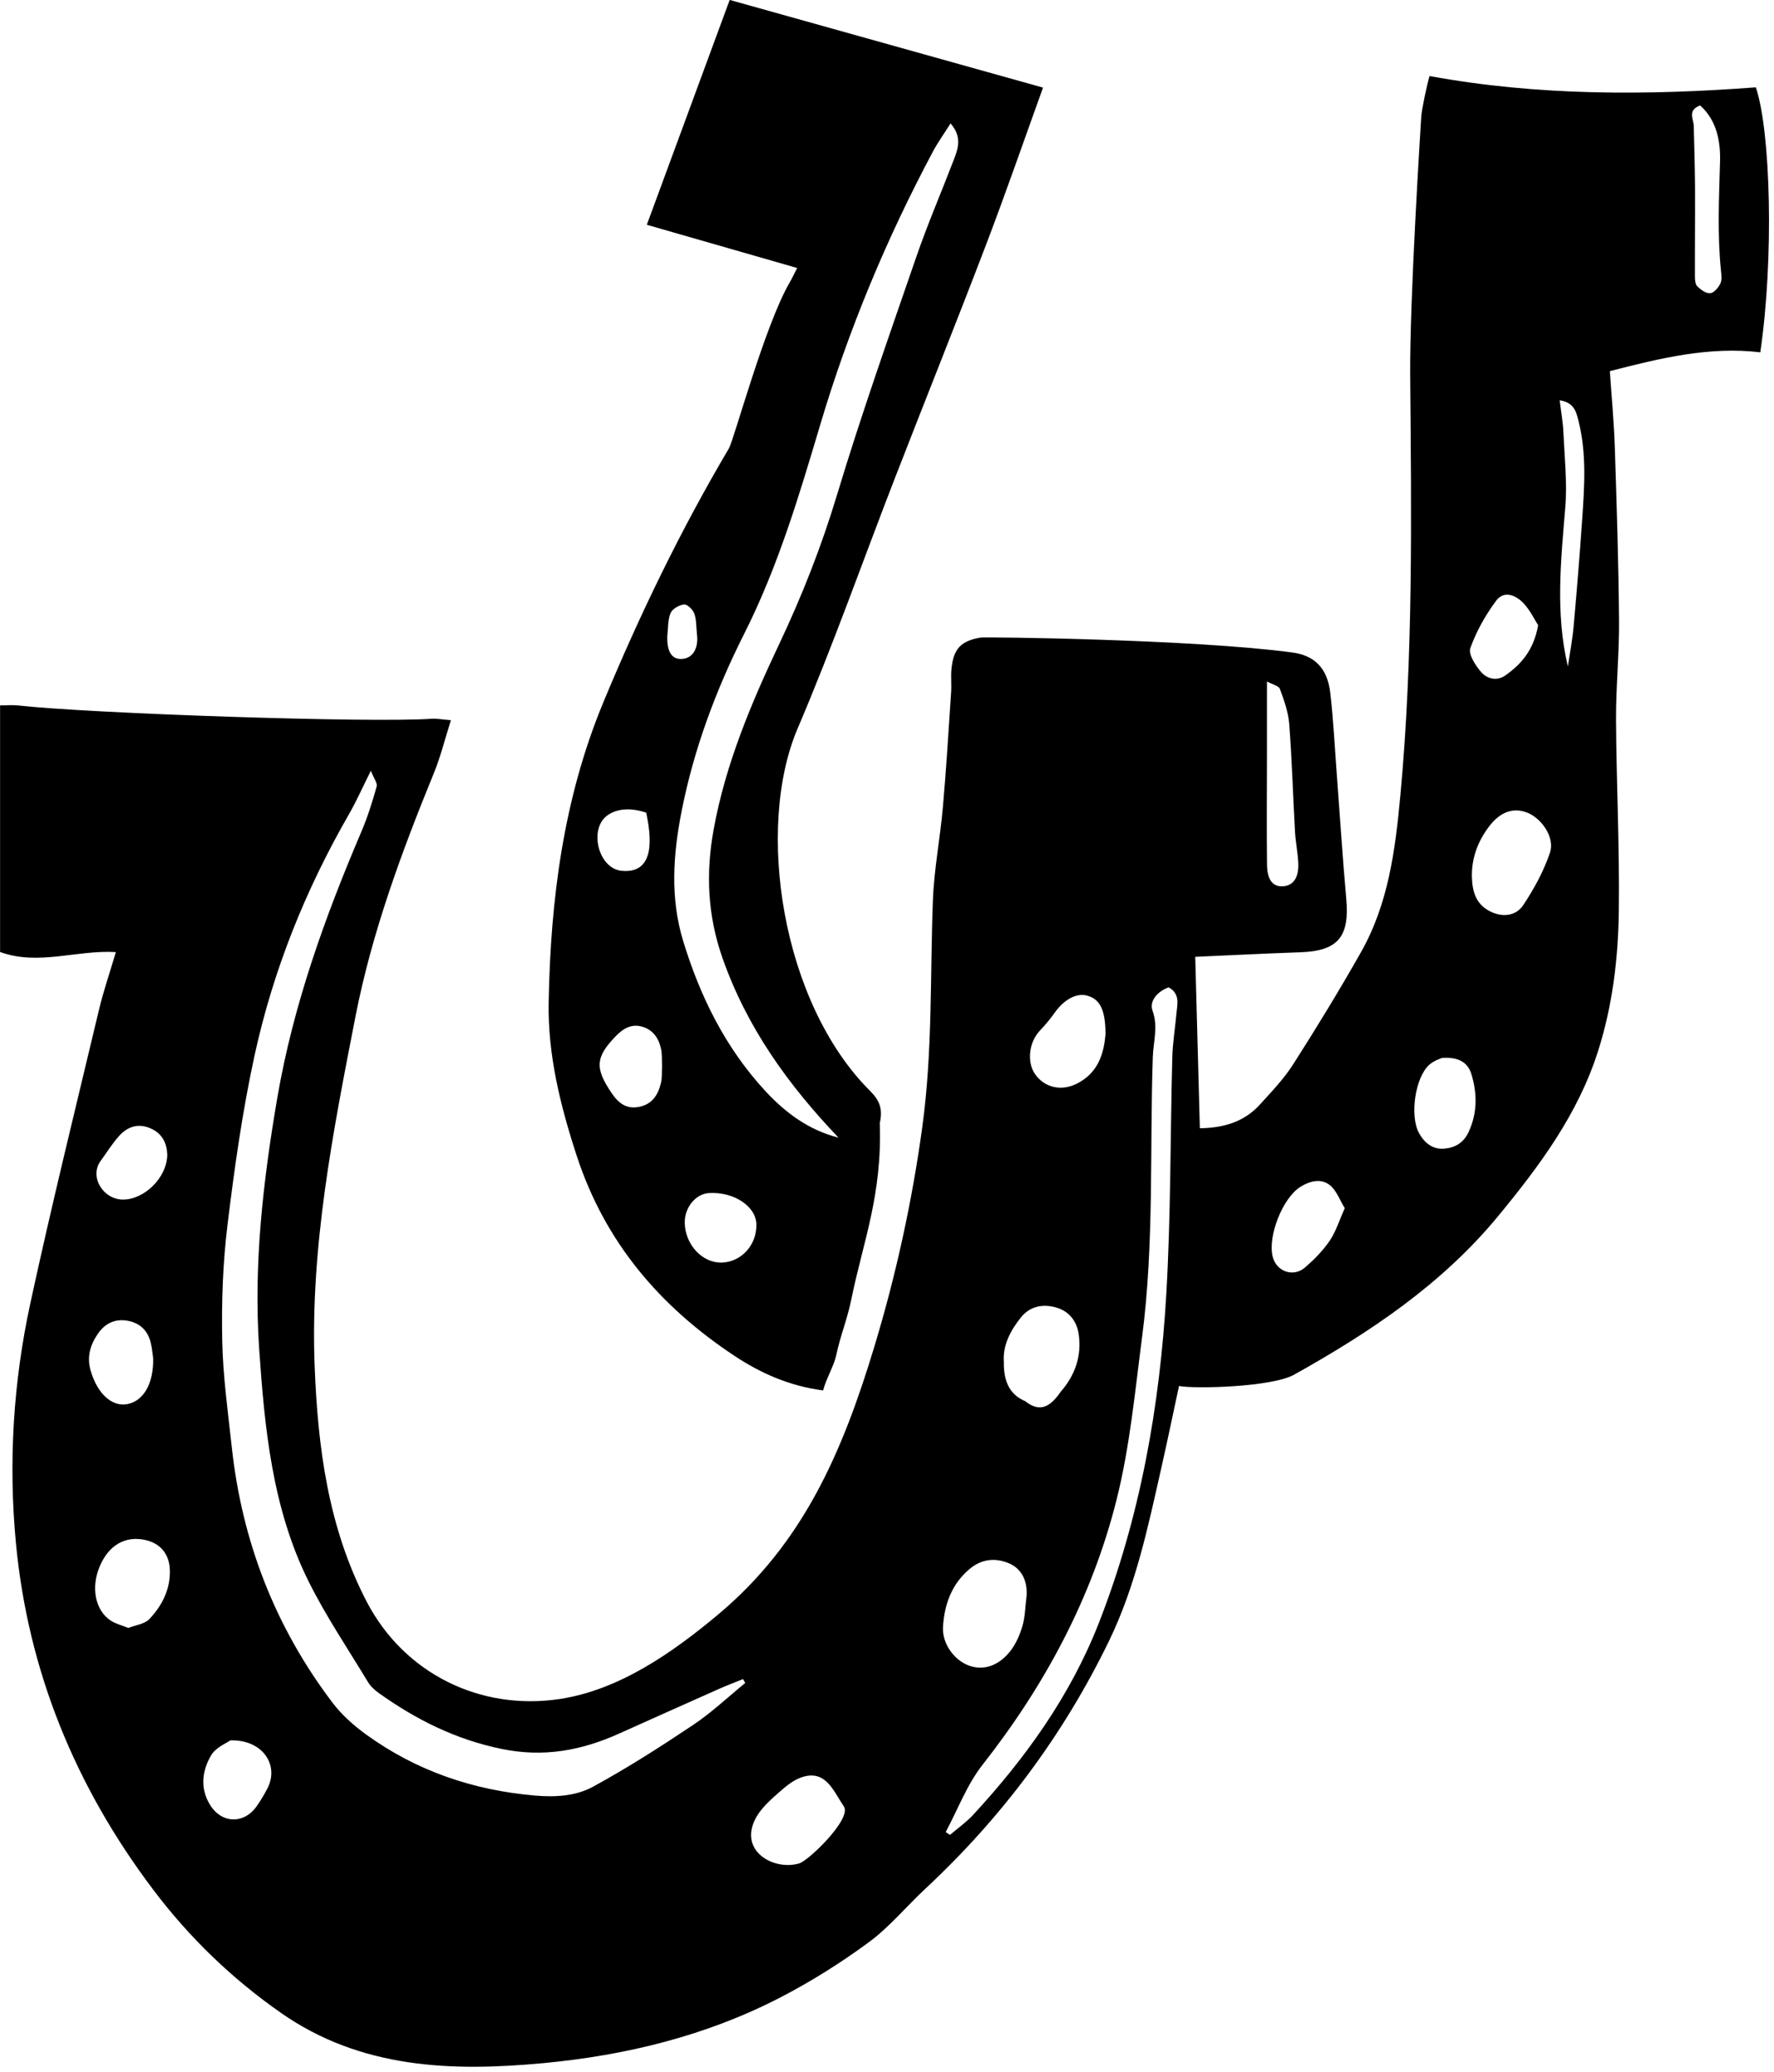
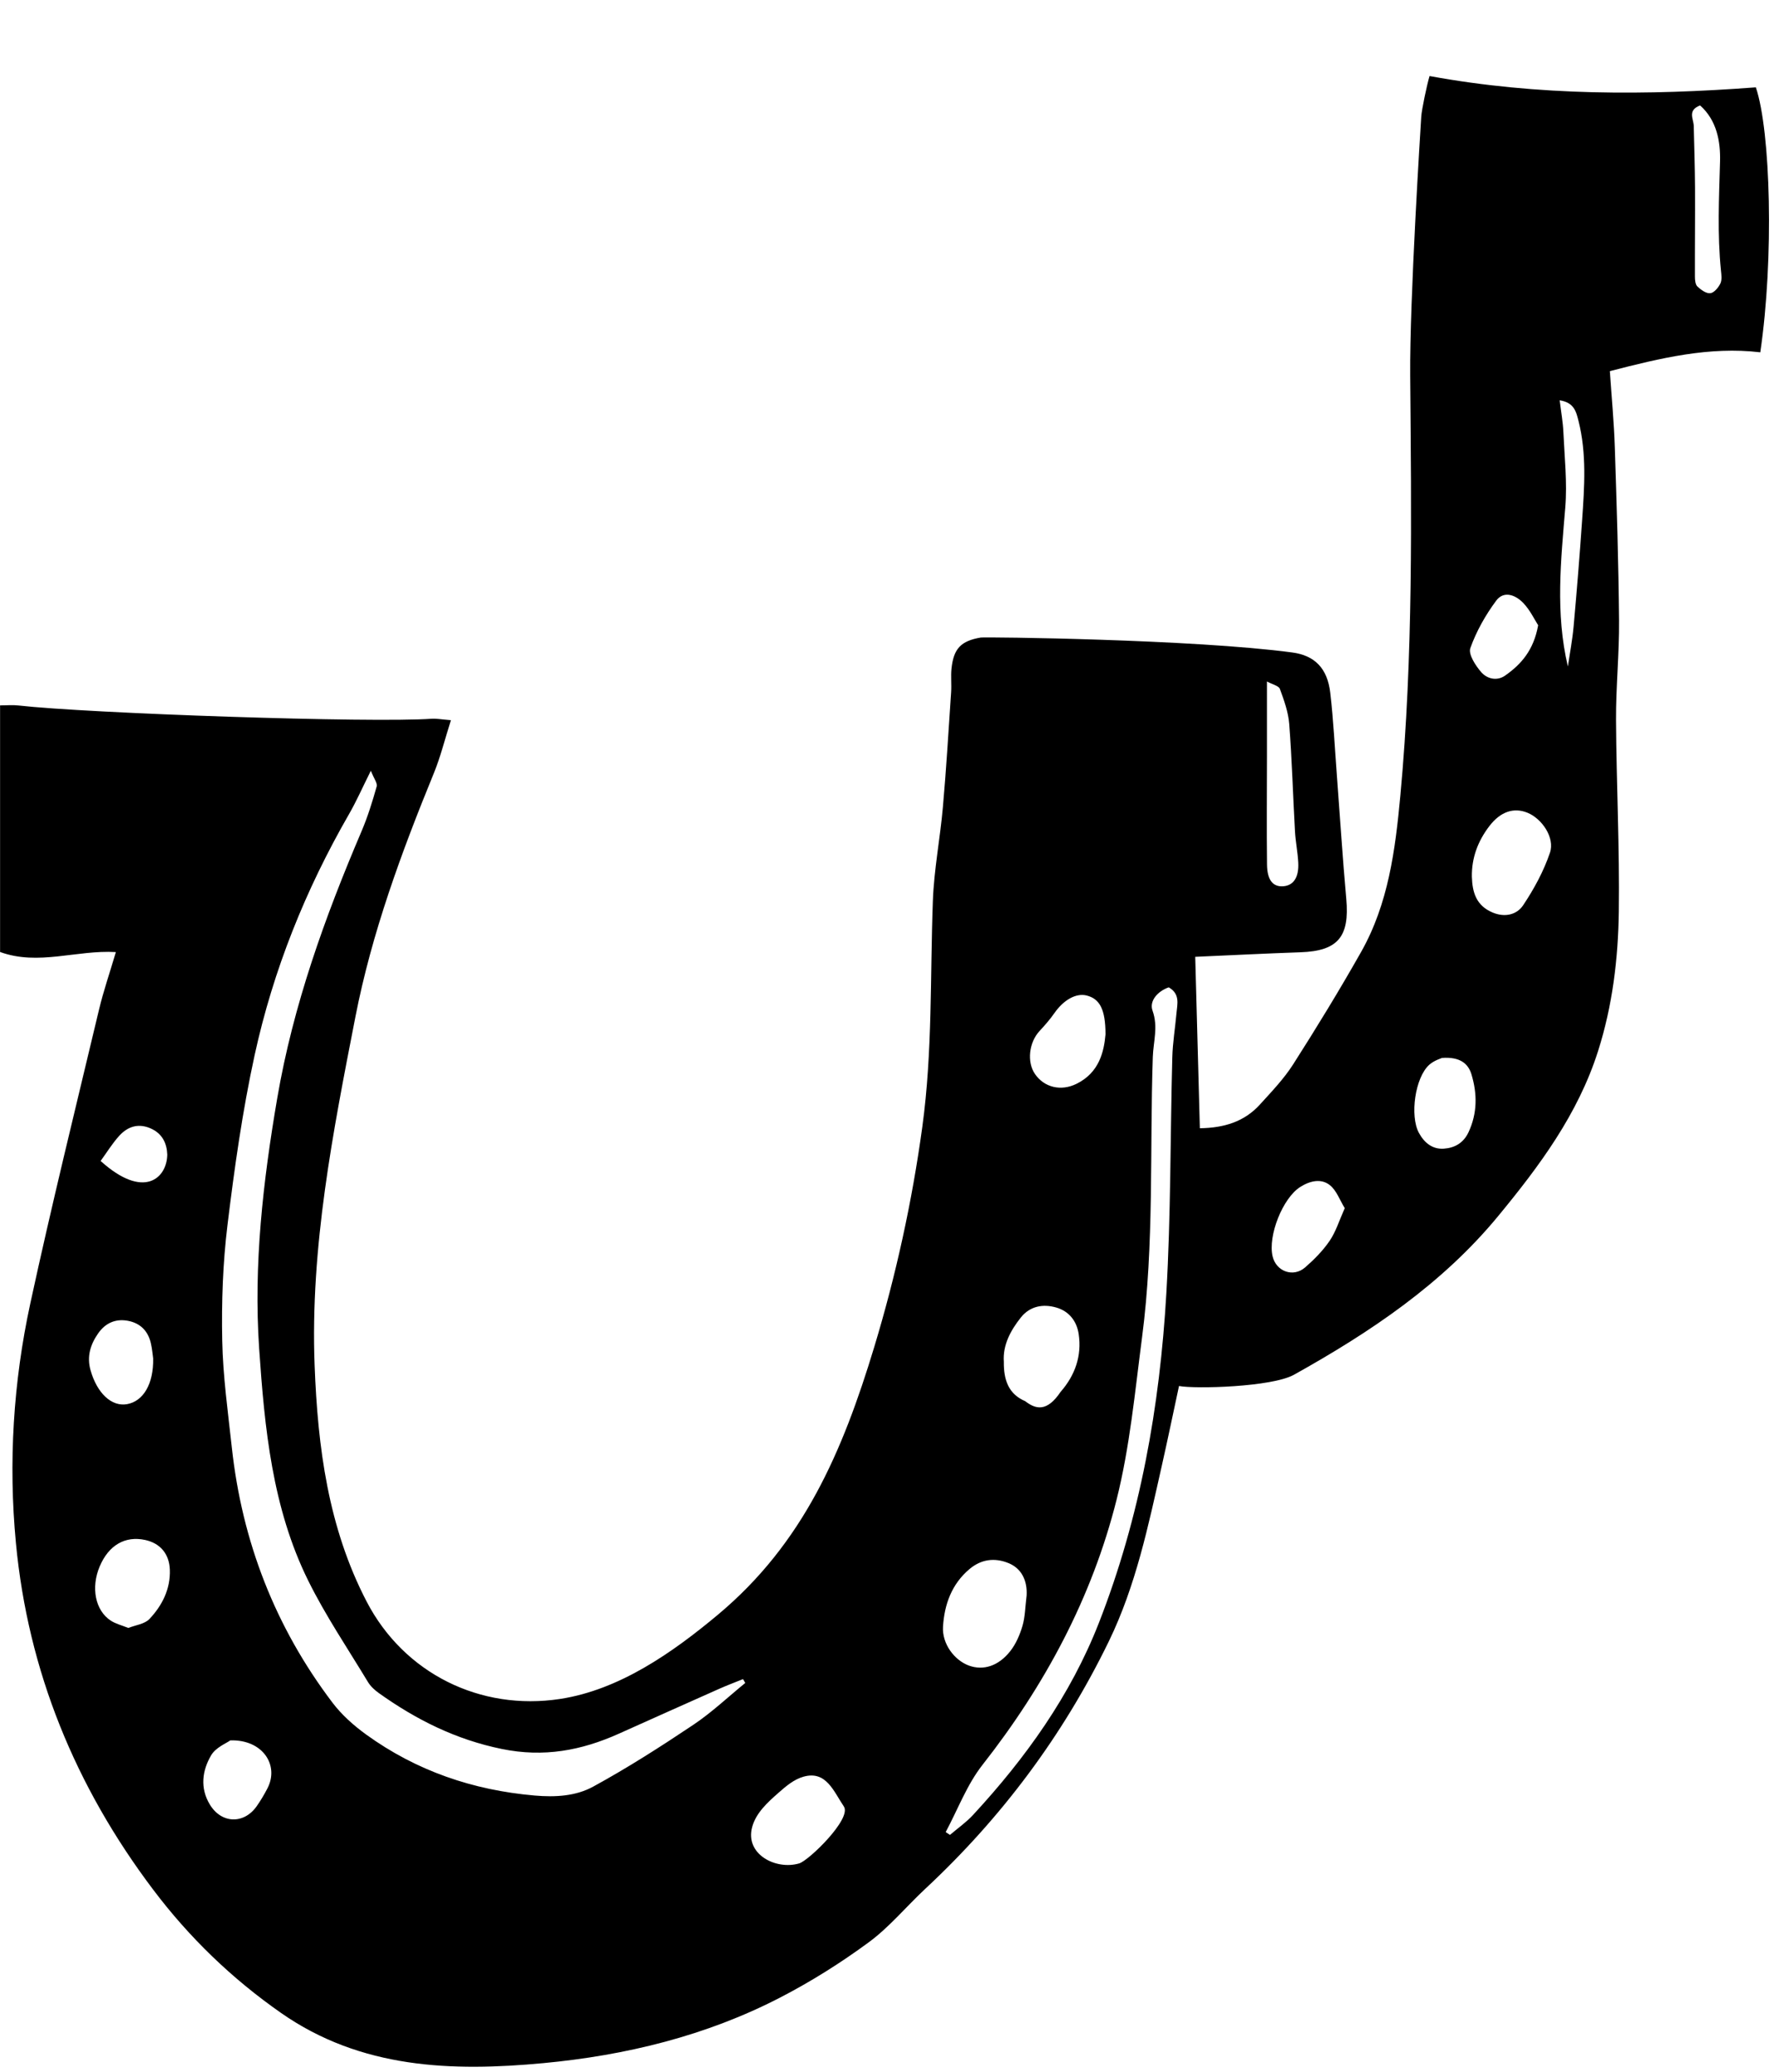
<svg xmlns="http://www.w3.org/2000/svg" height="1242.2" preserveAspectRatio="xMidYMid meet" version="1.0" viewBox="95.0 66.4 1063.6 1242.2" width="1063.6" zoomAndPan="magnify">
  <g id="change1_1">
-     <path d="M 195.293 758.633 C 195.047 752.305 192.633 745.879 184.711 742.691 C 177.391 739.746 171.25 742.121 166.414 747.465 C 162.266 752.055 158.992 757.434 155.328 762.461 C 148.453 771.887 156.746 785.441 168.523 785.613 C 181.125 785.793 195.066 772.895 195.293 758.633 Z M 1017.199 441.266 C 1015.012 437.879 1012.41 432.32 1008.422 428.078 C 1003.852 423.223 996.723 420.227 992.023 426.559 C 985.617 435.191 980.121 444.922 976.535 455 C 975.23 458.664 979.637 465.449 983.062 469.398 C 986.508 473.363 992.422 474.945 997.414 471.438 C 1007 464.707 1014.512 456.27 1017.199 441.266 Z M 1035.02 465.996 C 1036.191 458.02 1037.73 450.078 1038.449 442.062 C 1040.371 420.762 1042.102 399.445 1043.57 378.109 C 1044.941 358.281 1046.34 338.398 1041.391 318.77 C 1040 313.25 1038.781 307.738 1030.102 306.41 C 1030.949 313.441 1032.051 319.398 1032.32 325.41 C 1033 340.488 1034.691 355.711 1033.461 370.664 C 1030.852 402.371 1027.422 433.949 1035.02 465.996 Z M 233.094 1109.859 C 230.781 1111.559 224.375 1114.07 221.621 1118.75 C 216.203 1127.93 214.809 1138.461 220.84 1148.379 C 227.82 1159.852 241.273 1160.23 248.945 1149.27 C 251.32 1145.879 253.453 1142.281 255.355 1138.609 C 262.531 1124.75 252.496 1109.262 233.094 1109.859 Z M 186.836 880.879 C 186.523 878.773 186.25 875.098 185.402 871.559 C 183.664 864.281 179.039 859.656 171.621 858.285 C 164.172 856.91 158.129 859.734 153.902 865.766 C 149.266 872.387 146.926 879.59 149.285 887.938 C 153.164 901.641 161.859 909.949 171.207 908.27 C 180.867 906.539 187.113 896.223 186.836 880.879 Z M 1114.281 129.602 C 1106.52 132.621 1110.391 137.699 1110.488 141.91 C 1110.789 154.289 1111.191 166.66 1111.262 179.039 C 1111.352 196.801 1111.141 214.57 1111.199 232.328 C 1111.199 234.34 1111.449 237.039 1112.711 238.211 C 1114.82 240.18 1117.969 242.48 1120.41 242.199 C 1122.68 241.941 1125.262 238.828 1126.449 236.371 C 1127.48 234.219 1127.07 231.199 1126.801 228.621 C 1124.59 206.828 1125.641 185.078 1126.25 163.238 C 1126.578 151.281 1124.32 138.531 1114.281 129.602 Z M 901.246 790.766 C 898.262 785.949 896.305 780.09 892.246 776.91 C 886.945 772.762 880.254 774.453 874.562 778.051 C 864.051 784.695 855.074 807.32 857.988 819.668 C 860.129 828.734 870.363 832.492 877.5 826.281 C 882.945 821.539 888.188 816.23 892.223 810.293 C 895.938 804.824 897.922 798.18 901.246 790.766 Z M 959.551 700.691 C 958.941 701.004 954.887 702.18 952.016 704.703 C 943.391 712.297 940.145 735.41 945.719 745.652 C 948.965 751.621 953.902 755.59 960.676 755.098 C 967.008 754.637 972.367 751.824 975.441 745.258 C 980.809 733.789 980.707 722.086 977.199 710.496 C 975.324 704.305 970.574 699.891 959.551 700.691 Z M 854.602 474.984 C 854.602 492 854.609 506.051 854.598 520.098 C 854.586 541.645 854.379 563.195 854.633 584.742 C 854.742 594.223 858.293 598.293 864.527 597.754 C 870.562 597.227 873.812 592.402 873.367 583.609 C 873.051 577.359 871.758 571.16 871.406 564.91 C 870.207 543.461 869.598 521.969 867.965 500.555 C 867.418 493.402 864.863 486.289 862.367 479.477 C 861.668 477.57 857.895 476.789 854.602 474.984 Z M 757.812 686.531 C 757.777 671.453 754.297 665.254 746.531 663.273 C 740.168 661.652 732.715 665.883 727.203 673.766 C 724.555 677.555 721.488 681.086 718.332 684.469 C 711.91 691.352 710.539 703.137 715.547 710.371 C 721.121 718.426 731.125 720.828 740.504 716.18 C 754.129 709.422 756.879 696.848 757.812 686.531 Z M 171.941 1042.449 C 176.258 1040.73 181.695 1040.141 184.574 1037.109 C 192.25 1029.031 197.242 1019.059 196.832 1007.559 C 196.48 997.781 190.805 991.602 182.035 989.699 C 170.027 987.098 160.176 992.82 154.789 1005.52 C 149.406 1018.211 152.07 1032.012 161.453 1038.09 C 164.43 1040.012 168.086 1040.891 171.941 1042.449 Z M 600.922 1149.469 C 594.848 1140.512 590.367 1127.77 576.738 1131.629 C 570.926 1133.27 566.184 1137.379 561.648 1141.371 C 555.141 1147.102 548.32 1153.309 546.004 1161.66 C 541.406 1178.23 560.32 1187.762 574.195 1183.602 C 579.922 1181.879 605.875 1156.781 600.922 1149.469 Z M 696.855 882.891 C 696.723 893.629 699.555 902.172 709.664 906.492 C 715.953 911.352 722.648 913.16 730.887 900.898 C 739.523 891.035 743.688 879.328 741.715 866.207 C 740.57 858.566 736.035 852.578 728.309 850.348 C 720.23 848.016 712.434 849.547 707.062 856.301 C 700.836 864.137 696.133 872.906 696.855 882.891 Z M 977.465 592.086 C 977.75 601.438 980.066 609.375 989.871 613.5 C 997.332 616.641 1004.422 614.785 1008.172 609.191 C 1014.719 599.418 1020.52 588.73 1024.281 577.633 C 1027.32 568.648 1019.48 557.203 1010.762 553.668 C 1002.559 550.344 994.582 553.023 987.965 561.664 C 981.125 570.598 977.277 580.641 977.465 592.086 Z M 710.508 1022.922 C 710.984 1014.09 707.508 1006.801 699.711 1003.602 C 691.352 1000.16 683.258 1001.238 676.238 1007.16 C 665.582 1016.148 661.18 1028.398 660.379 1041.711 C 659.762 1051.969 667.191 1061.84 675.957 1065.031 C 684.469 1068.121 693.578 1065.41 700.727 1056.32 C 704.133 1051.988 706.477 1046.488 708.043 1041.148 C 709.617 1035.781 709.633 1029.961 710.508 1022.922 Z M 661.988 1164.84 C 662.844 1165.398 663.699 1165.969 664.555 1166.531 C 669.195 1162.559 674.293 1159 678.414 1154.539 C 709.961 1120.41 736.809 1082.941 753.812 1039.48 C 778.637 976.039 790.359 909.547 794.281 841.867 C 797.008 794.793 796.605 747.539 797.855 700.371 C 798.09 691.52 799.562 682.703 800.363 673.863 C 800.867 668.32 802.633 662.34 795.711 658.371 C 788.992 660.73 783.934 666.562 786.004 672.348 C 789.484 682.066 786.473 690.918 786.164 700.117 C 784.297 756.129 787.02 812.34 779.734 868.102 C 775.465 900.762 772.41 933.875 764.414 965.68 C 749.664 1024.328 721.516 1076.828 684.051 1124.539 C 674.719 1136.422 669.238 1151.32 661.988 1164.84 Z M 541.824 1075.43 C 541.375 1074.66 540.926 1073.891 540.473 1073.121 C 535.754 1075.039 530.98 1076.82 526.324 1078.891 C 506.191 1087.84 486.086 1096.852 465.984 1105.871 C 443.527 1115.949 421.043 1120.16 395.863 1115.012 C 368.289 1109.371 344.535 1097.469 322.164 1081.52 C 319.652 1079.73 317.172 1077.461 315.602 1074.859 C 303.438 1054.711 290.168 1035.07 279.766 1014.039 C 258.199 970.418 253.629 922.555 250.383 875.047 C 246.945 824.668 252.723 774.523 261.223 724.809 C 270.742 669.152 289.723 616.453 311.789 564.727 C 315.48 556.074 318.277 547.008 320.832 537.945 C 321.391 535.953 319.164 533.18 317.34 528.504 C 312.215 538.766 308.664 546.867 304.277 554.48 C 278.172 599.809 258.809 647.945 247.684 698.922 C 240.344 732.578 235.527 766.871 231.363 801.098 C 228.586 823.906 227.781 847.121 228.234 870.113 C 228.656 891.496 231.668 912.852 233.98 934.172 C 240.102 990.66 259.984 1041.871 294.297 1087.191 C 299.875 1094.57 307.156 1101.039 314.695 1106.48 C 344.738 1128.148 378.445 1139.68 415.449 1142.922 C 428.023 1144.02 440.18 1143.289 450.586 1137.621 C 471.238 1126.359 491.137 1113.602 510.711 1100.5 C 521.734 1093.121 531.492 1083.852 541.824 1075.43 Z M 365.352 498.195 C 361.551 510.156 359.086 520.258 355.191 529.773 C 335.715 577.391 317.926 625.531 308.051 676.215 C 294.613 745.203 280.934 814.184 283.633 885.051 C 285.504 934.102 291.73 982.219 314.816 1026.629 C 337.207 1069.711 382.945 1092.34 430.797 1085.02 C 466.402 1079.57 498.234 1057.219 525.316 1034.602 C 576.703 991.688 600.141 936.746 619.105 874.148 C 632.195 830.953 641.863 786.727 647.973 742.008 C 654.16 696.719 652.621 652.039 654.297 606.496 C 654.988 587.715 658.656 569.062 660.312 550.289 C 662.34 527.359 663.707 504.371 665.242 481.398 C 665.559 476.688 664.973 471.898 665.469 467.219 C 666.746 455.223 671.164 450.668 682.98 448.645 C 685.555 448.207 810.398 449.633 869.797 457.598 C 883.145 459.387 890.836 466.973 892.555 481.742 C 894.488 498.375 895.289 515.141 896.555 531.848 C 898.41 556.363 899.961 580.906 902.16 605.391 C 904.203 628.121 897.105 636.57 874.699 637.344 C 853.852 638.062 833.02 639.129 811.602 640.07 C 812.535 674.637 813.445 708.434 814.371 742.848 C 828.781 742.66 840.961 738.988 850.312 728.703 C 857.352 720.961 864.734 713.273 870.324 704.516 C 884.43 682.418 898.117 660.02 911.023 637.203 C 927.414 608.234 931.539 576.047 934.574 543.449 C 942.375 459.66 941.168 375.672 940.48 291.73 C 940.105 246.059 946.734 142.648 947.105 136.371 C 947.355 132.211 950.52 117.141 952.094 111.988 C 1017.371 123.98 1082.672 123.621 1147.719 118.77 C 1156.59 145.031 1158.672 221.219 1150.379 277.629 C 1119.879 274 1090.551 281.078 1060.191 288.922 C 1061.238 304.578 1062.672 319.578 1063.16 334.602 C 1064.301 369.191 1065.391 403.793 1065.691 438.395 C 1065.859 458.281 1063.789 478.188 1063.898 498.074 C 1064.109 536.367 1066.059 574.668 1065.551 612.941 C 1065.172 641.18 1061.801 669.266 1053.129 696.543 C 1041.078 734.453 1017.949 765.527 993.184 795.562 C 959.562 836.352 916.422 865.207 870.824 890.629 C 857.512 898.051 811.516 899.238 801.871 897.387 C 798.691 912.172 795.262 928.785 791.531 945.328 C 783.469 981.109 776.023 1017.078 759.824 1050.422 C 732.441 1106.781 695.613 1156.102 649.801 1198.801 C 638.387 1209.43 628.301 1221.77 615.844 1230.93 C 599.055 1243.281 581.18 1254.52 562.664 1264.09 C 518.27 1287.031 470.117 1298.738 420.859 1303.359 C 366.004 1308.512 311.465 1306.789 263.473 1273.262 C 233.969 1252.648 208.445 1228.012 186.785 1199.289 C 140.234 1137.57 111.809 1068.441 104.531 991.453 C 99.988 943.359 102.93 895.141 113.168 847.895 C 125.926 788.996 140.383 730.461 154.344 671.828 C 157 660.672 160.762 649.777 164.469 637.23 C 140.848 635.852 118.051 645.543 95.047 637.18 C 95.047 588.336 95.047 539.652 95.047 489.32 C 99.105 489.32 102.594 488.984 106 489.371 C 147.785 494.125 318.238 499.961 353.969 497.324 C 356.477 497.141 359.039 497.684 365.352 498.195" fill="inherit" />
-     <path d="M 495.082 447.73 C 494.777 457.047 497.734 461.773 503.691 461.492 C 510.277 461.188 513.906 455.281 512.867 446.664 C 512.367 442.543 512.637 438.18 511.301 434.367 C 510.453 431.961 507.129 428.648 505.191 428.82 C 502.246 429.086 498.121 431.422 497.055 433.957 C 495.312 438.09 495.633 443.094 495.082 447.73 Z M 482.457 553.672 C 474.734 550.941 465.496 550.523 458.941 555.43 C 447.941 563.668 453.77 587.117 467.613 588.488 C 488.707 590.578 485.148 566.707 482.457 553.672 Z M 527.648 823.395 C 539.473 823.113 548.832 812.773 548.488 800.383 C 548.188 789.527 534.816 780.781 519.961 781.719 C 512.047 782.219 505.355 790.473 505.535 799.52 C 505.793 812.645 516.008 823.672 527.648 823.395 Z M 491.934 705.996 C 491.77 702.539 492.074 698.785 491.32 695.254 C 489.945 688.773 486.379 683.609 479.621 681.848 C 473.387 680.227 468.57 683.129 464.285 687.531 C 451.91 700.254 451.609 706.871 461.699 721.766 C 465.988 728.098 470.805 731.629 478.574 729.938 C 486.309 728.25 489.656 722.516 491.293 715.57 C 492.004 712.566 491.742 709.332 491.934 705.996 Z M 597.703 748.469 C 567.379 716.641 542.758 682.391 528.145 640.734 C 519.082 614.895 518.145 589.535 522.914 563.438 C 530.051 524.43 545.355 488.102 562.164 452.566 C 575.871 423.59 587.473 394.129 596.75 363.371 C 611.262 315.27 628.031 267.828 644.406 220.309 C 651.223 200.531 659.551 181.281 667.031 161.719 C 669.559 155.121 671.766 148.309 664.902 140.398 C 660.863 146.801 657.23 151.828 654.344 157.25 C 626.418 209.66 603.688 264.199 586.734 321.172 C 574.047 363.801 561.418 406.258 541.156 446.453 C 524.25 479.996 510.957 515.574 503.629 552.918 C 498.523 578.941 496.73 604.805 504.598 630.609 C 514.809 664.121 530.098 694.922 554.086 720.781 C 566.125 733.758 580.191 744.109 597.703 748.469 Z M 572.938 227.078 C 541.996 218.18 512.488 209.699 482.797 201.172 C 499.465 155.949 515.672 111.969 532.48 66.359 C 593.957 83.559 656.379 101.031 720.344 118.93 C 709.02 150.281 698.117 181.879 686.203 213.09 C 668.465 259.578 649.906 305.762 631.895 352.141 C 612.344 402.48 594.43 453.512 573.23 503.141 C 547.77 562.742 563.578 667.582 616.664 720.477 C 622.504 726.297 624.328 731.402 622.477 739.742 C 623.969 782.996 612.422 811.082 605.516 844.945 C 602.797 858.273 599.152 865.914 596.289 879.215 C 594.984 885.273 590.23 893.27 588.48 900.043 C 568.25 897.398 551.074 889.734 535.324 879.297 C 490.777 849.777 457.816 811.414 440.809 759.477 C 430.91 729.254 423.371 698.668 423.949 667.305 C 425.078 605.816 432.773 545.215 456.707 487.531 C 478.465 435.098 503.086 384.191 531.973 335.32 C 535.113 330.012 553.512 261.328 568.465 235.73 C 569.781 233.48 570.871 231.09 572.938 227.078" fill="inherit" />
+     <path d="M 195.293 758.633 C 195.047 752.305 192.633 745.879 184.711 742.691 C 177.391 739.746 171.25 742.121 166.414 747.465 C 162.266 752.055 158.992 757.434 155.328 762.461 C 181.125 785.793 195.066 772.895 195.293 758.633 Z M 1017.199 441.266 C 1015.012 437.879 1012.41 432.32 1008.422 428.078 C 1003.852 423.223 996.723 420.227 992.023 426.559 C 985.617 435.191 980.121 444.922 976.535 455 C 975.23 458.664 979.637 465.449 983.062 469.398 C 986.508 473.363 992.422 474.945 997.414 471.438 C 1007 464.707 1014.512 456.27 1017.199 441.266 Z M 1035.02 465.996 C 1036.191 458.02 1037.73 450.078 1038.449 442.062 C 1040.371 420.762 1042.102 399.445 1043.57 378.109 C 1044.941 358.281 1046.34 338.398 1041.391 318.77 C 1040 313.25 1038.781 307.738 1030.102 306.41 C 1030.949 313.441 1032.051 319.398 1032.32 325.41 C 1033 340.488 1034.691 355.711 1033.461 370.664 C 1030.852 402.371 1027.422 433.949 1035.02 465.996 Z M 233.094 1109.859 C 230.781 1111.559 224.375 1114.07 221.621 1118.75 C 216.203 1127.93 214.809 1138.461 220.84 1148.379 C 227.82 1159.852 241.273 1160.23 248.945 1149.27 C 251.32 1145.879 253.453 1142.281 255.355 1138.609 C 262.531 1124.75 252.496 1109.262 233.094 1109.859 Z M 186.836 880.879 C 186.523 878.773 186.25 875.098 185.402 871.559 C 183.664 864.281 179.039 859.656 171.621 858.285 C 164.172 856.91 158.129 859.734 153.902 865.766 C 149.266 872.387 146.926 879.59 149.285 887.938 C 153.164 901.641 161.859 909.949 171.207 908.27 C 180.867 906.539 187.113 896.223 186.836 880.879 Z M 1114.281 129.602 C 1106.52 132.621 1110.391 137.699 1110.488 141.91 C 1110.789 154.289 1111.191 166.66 1111.262 179.039 C 1111.352 196.801 1111.141 214.57 1111.199 232.328 C 1111.199 234.34 1111.449 237.039 1112.711 238.211 C 1114.82 240.18 1117.969 242.48 1120.41 242.199 C 1122.68 241.941 1125.262 238.828 1126.449 236.371 C 1127.48 234.219 1127.07 231.199 1126.801 228.621 C 1124.59 206.828 1125.641 185.078 1126.25 163.238 C 1126.578 151.281 1124.32 138.531 1114.281 129.602 Z M 901.246 790.766 C 898.262 785.949 896.305 780.09 892.246 776.91 C 886.945 772.762 880.254 774.453 874.562 778.051 C 864.051 784.695 855.074 807.32 857.988 819.668 C 860.129 828.734 870.363 832.492 877.5 826.281 C 882.945 821.539 888.188 816.23 892.223 810.293 C 895.938 804.824 897.922 798.18 901.246 790.766 Z M 959.551 700.691 C 958.941 701.004 954.887 702.18 952.016 704.703 C 943.391 712.297 940.145 735.41 945.719 745.652 C 948.965 751.621 953.902 755.59 960.676 755.098 C 967.008 754.637 972.367 751.824 975.441 745.258 C 980.809 733.789 980.707 722.086 977.199 710.496 C 975.324 704.305 970.574 699.891 959.551 700.691 Z M 854.602 474.984 C 854.602 492 854.609 506.051 854.598 520.098 C 854.586 541.645 854.379 563.195 854.633 584.742 C 854.742 594.223 858.293 598.293 864.527 597.754 C 870.562 597.227 873.812 592.402 873.367 583.609 C 873.051 577.359 871.758 571.16 871.406 564.91 C 870.207 543.461 869.598 521.969 867.965 500.555 C 867.418 493.402 864.863 486.289 862.367 479.477 C 861.668 477.57 857.895 476.789 854.602 474.984 Z M 757.812 686.531 C 757.777 671.453 754.297 665.254 746.531 663.273 C 740.168 661.652 732.715 665.883 727.203 673.766 C 724.555 677.555 721.488 681.086 718.332 684.469 C 711.91 691.352 710.539 703.137 715.547 710.371 C 721.121 718.426 731.125 720.828 740.504 716.18 C 754.129 709.422 756.879 696.848 757.812 686.531 Z M 171.941 1042.449 C 176.258 1040.73 181.695 1040.141 184.574 1037.109 C 192.25 1029.031 197.242 1019.059 196.832 1007.559 C 196.48 997.781 190.805 991.602 182.035 989.699 C 170.027 987.098 160.176 992.82 154.789 1005.52 C 149.406 1018.211 152.07 1032.012 161.453 1038.09 C 164.43 1040.012 168.086 1040.891 171.941 1042.449 Z M 600.922 1149.469 C 594.848 1140.512 590.367 1127.77 576.738 1131.629 C 570.926 1133.27 566.184 1137.379 561.648 1141.371 C 555.141 1147.102 548.32 1153.309 546.004 1161.66 C 541.406 1178.23 560.32 1187.762 574.195 1183.602 C 579.922 1181.879 605.875 1156.781 600.922 1149.469 Z M 696.855 882.891 C 696.723 893.629 699.555 902.172 709.664 906.492 C 715.953 911.352 722.648 913.16 730.887 900.898 C 739.523 891.035 743.688 879.328 741.715 866.207 C 740.57 858.566 736.035 852.578 728.309 850.348 C 720.23 848.016 712.434 849.547 707.062 856.301 C 700.836 864.137 696.133 872.906 696.855 882.891 Z M 977.465 592.086 C 977.75 601.438 980.066 609.375 989.871 613.5 C 997.332 616.641 1004.422 614.785 1008.172 609.191 C 1014.719 599.418 1020.52 588.73 1024.281 577.633 C 1027.32 568.648 1019.48 557.203 1010.762 553.668 C 1002.559 550.344 994.582 553.023 987.965 561.664 C 981.125 570.598 977.277 580.641 977.465 592.086 Z M 710.508 1022.922 C 710.984 1014.09 707.508 1006.801 699.711 1003.602 C 691.352 1000.16 683.258 1001.238 676.238 1007.16 C 665.582 1016.148 661.18 1028.398 660.379 1041.711 C 659.762 1051.969 667.191 1061.84 675.957 1065.031 C 684.469 1068.121 693.578 1065.41 700.727 1056.32 C 704.133 1051.988 706.477 1046.488 708.043 1041.148 C 709.617 1035.781 709.633 1029.961 710.508 1022.922 Z M 661.988 1164.84 C 662.844 1165.398 663.699 1165.969 664.555 1166.531 C 669.195 1162.559 674.293 1159 678.414 1154.539 C 709.961 1120.41 736.809 1082.941 753.812 1039.48 C 778.637 976.039 790.359 909.547 794.281 841.867 C 797.008 794.793 796.605 747.539 797.855 700.371 C 798.09 691.52 799.562 682.703 800.363 673.863 C 800.867 668.32 802.633 662.34 795.711 658.371 C 788.992 660.73 783.934 666.562 786.004 672.348 C 789.484 682.066 786.473 690.918 786.164 700.117 C 784.297 756.129 787.02 812.34 779.734 868.102 C 775.465 900.762 772.41 933.875 764.414 965.68 C 749.664 1024.328 721.516 1076.828 684.051 1124.539 C 674.719 1136.422 669.238 1151.32 661.988 1164.84 Z M 541.824 1075.43 C 541.375 1074.66 540.926 1073.891 540.473 1073.121 C 535.754 1075.039 530.98 1076.82 526.324 1078.891 C 506.191 1087.84 486.086 1096.852 465.984 1105.871 C 443.527 1115.949 421.043 1120.16 395.863 1115.012 C 368.289 1109.371 344.535 1097.469 322.164 1081.52 C 319.652 1079.73 317.172 1077.461 315.602 1074.859 C 303.438 1054.711 290.168 1035.07 279.766 1014.039 C 258.199 970.418 253.629 922.555 250.383 875.047 C 246.945 824.668 252.723 774.523 261.223 724.809 C 270.742 669.152 289.723 616.453 311.789 564.727 C 315.48 556.074 318.277 547.008 320.832 537.945 C 321.391 535.953 319.164 533.18 317.34 528.504 C 312.215 538.766 308.664 546.867 304.277 554.48 C 278.172 599.809 258.809 647.945 247.684 698.922 C 240.344 732.578 235.527 766.871 231.363 801.098 C 228.586 823.906 227.781 847.121 228.234 870.113 C 228.656 891.496 231.668 912.852 233.98 934.172 C 240.102 990.66 259.984 1041.871 294.297 1087.191 C 299.875 1094.57 307.156 1101.039 314.695 1106.48 C 344.738 1128.148 378.445 1139.68 415.449 1142.922 C 428.023 1144.02 440.18 1143.289 450.586 1137.621 C 471.238 1126.359 491.137 1113.602 510.711 1100.5 C 521.734 1093.121 531.492 1083.852 541.824 1075.43 Z M 365.352 498.195 C 361.551 510.156 359.086 520.258 355.191 529.773 C 335.715 577.391 317.926 625.531 308.051 676.215 C 294.613 745.203 280.934 814.184 283.633 885.051 C 285.504 934.102 291.73 982.219 314.816 1026.629 C 337.207 1069.711 382.945 1092.34 430.797 1085.02 C 466.402 1079.57 498.234 1057.219 525.316 1034.602 C 576.703 991.688 600.141 936.746 619.105 874.148 C 632.195 830.953 641.863 786.727 647.973 742.008 C 654.16 696.719 652.621 652.039 654.297 606.496 C 654.988 587.715 658.656 569.062 660.312 550.289 C 662.34 527.359 663.707 504.371 665.242 481.398 C 665.559 476.688 664.973 471.898 665.469 467.219 C 666.746 455.223 671.164 450.668 682.98 448.645 C 685.555 448.207 810.398 449.633 869.797 457.598 C 883.145 459.387 890.836 466.973 892.555 481.742 C 894.488 498.375 895.289 515.141 896.555 531.848 C 898.41 556.363 899.961 580.906 902.16 605.391 C 904.203 628.121 897.105 636.57 874.699 637.344 C 853.852 638.062 833.02 639.129 811.602 640.07 C 812.535 674.637 813.445 708.434 814.371 742.848 C 828.781 742.66 840.961 738.988 850.312 728.703 C 857.352 720.961 864.734 713.273 870.324 704.516 C 884.43 682.418 898.117 660.02 911.023 637.203 C 927.414 608.234 931.539 576.047 934.574 543.449 C 942.375 459.66 941.168 375.672 940.48 291.73 C 940.105 246.059 946.734 142.648 947.105 136.371 C 947.355 132.211 950.52 117.141 952.094 111.988 C 1017.371 123.98 1082.672 123.621 1147.719 118.77 C 1156.59 145.031 1158.672 221.219 1150.379 277.629 C 1119.879 274 1090.551 281.078 1060.191 288.922 C 1061.238 304.578 1062.672 319.578 1063.16 334.602 C 1064.301 369.191 1065.391 403.793 1065.691 438.395 C 1065.859 458.281 1063.789 478.188 1063.898 498.074 C 1064.109 536.367 1066.059 574.668 1065.551 612.941 C 1065.172 641.18 1061.801 669.266 1053.129 696.543 C 1041.078 734.453 1017.949 765.527 993.184 795.562 C 959.562 836.352 916.422 865.207 870.824 890.629 C 857.512 898.051 811.516 899.238 801.871 897.387 C 798.691 912.172 795.262 928.785 791.531 945.328 C 783.469 981.109 776.023 1017.078 759.824 1050.422 C 732.441 1106.781 695.613 1156.102 649.801 1198.801 C 638.387 1209.43 628.301 1221.77 615.844 1230.93 C 599.055 1243.281 581.18 1254.52 562.664 1264.09 C 518.27 1287.031 470.117 1298.738 420.859 1303.359 C 366.004 1308.512 311.465 1306.789 263.473 1273.262 C 233.969 1252.648 208.445 1228.012 186.785 1199.289 C 140.234 1137.57 111.809 1068.441 104.531 991.453 C 99.988 943.359 102.93 895.141 113.168 847.895 C 125.926 788.996 140.383 730.461 154.344 671.828 C 157 660.672 160.762 649.777 164.469 637.23 C 140.848 635.852 118.051 645.543 95.047 637.18 C 95.047 588.336 95.047 539.652 95.047 489.32 C 99.105 489.32 102.594 488.984 106 489.371 C 147.785 494.125 318.238 499.961 353.969 497.324 C 356.477 497.141 359.039 497.684 365.352 498.195" fill="inherit" />
  </g>
</svg>